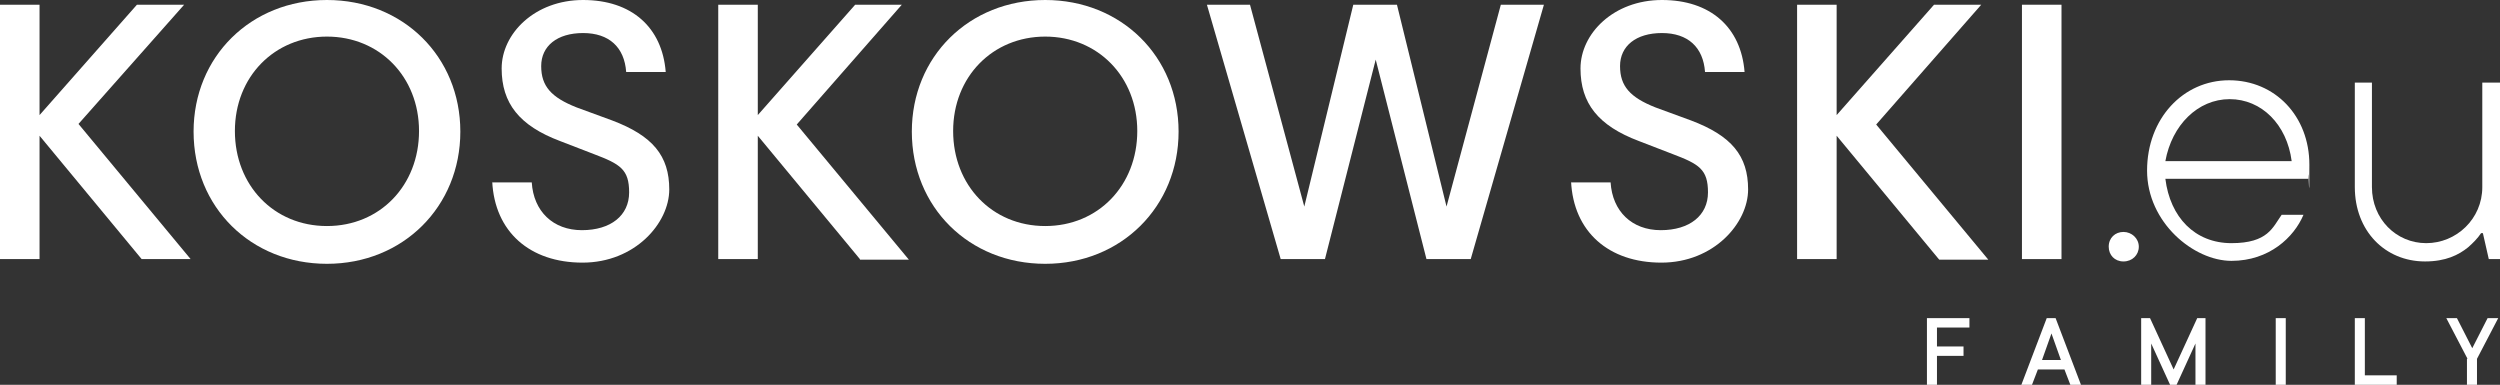
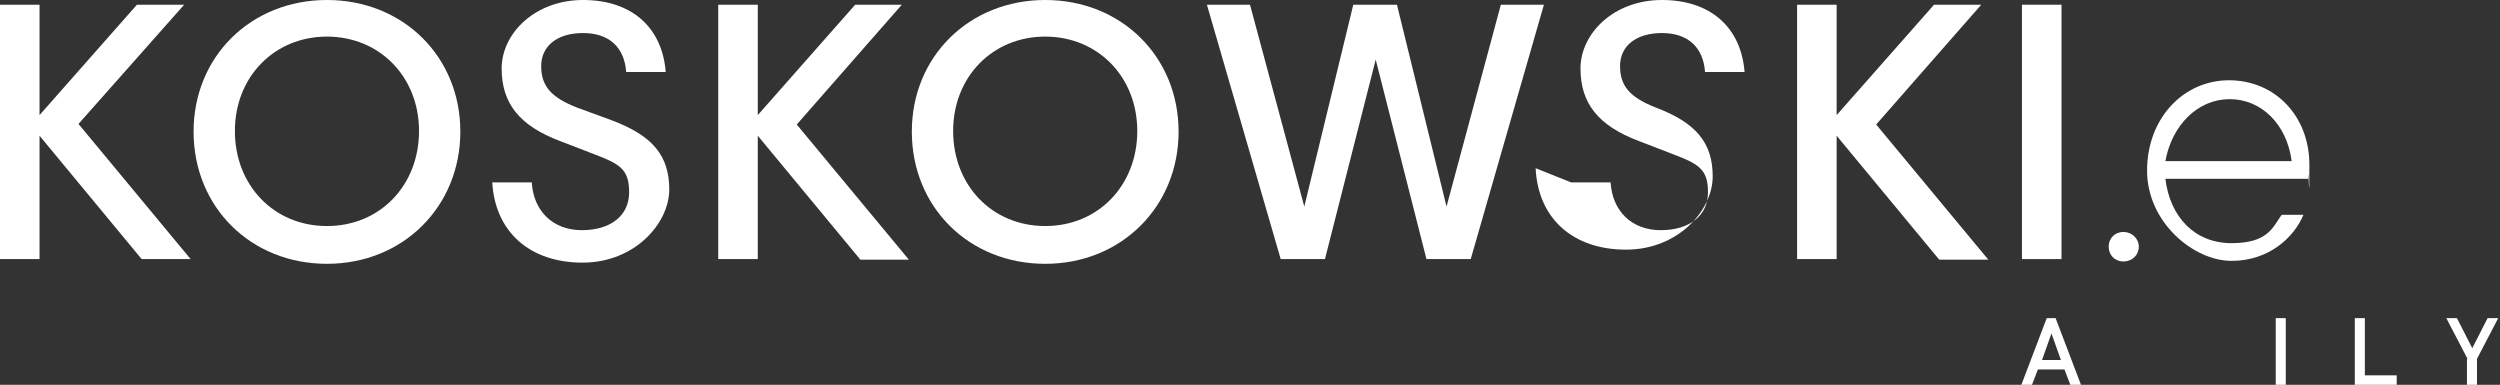
<svg xmlns="http://www.w3.org/2000/svg" id="uuid-abbfd6ab-997a-45c9-9e35-3f5abe3deef6" version="1.1" viewBox="0 0 423.6 65.2">
  <rect x="0" y="0" width="423.6" height="65.2" fill="#333333" stroke="none" />
  <defs>
    <style>
      .st0 {
        fill: #fff;
      }
    </style>
  </defs>
  <path class="st0" d="M24,43.9L6.7,23v20.9H0V.8h6.7v18.7L23.2.8h8L13.3,21l19,22.9s-8.3,0-8.3,0Z" />
  <path class="st0" d="M32.8,22.3C32.8,9.6,42.5,0,55.4,0s22.6,9.6,22.6,22.3-9.7,22.4-22.6,22.4-22.6-9.6-22.6-22.4ZM71,22.2c0-9.2-6.7-16-15.6-16s-15.6,6.8-15.6,16,6.6,16.1,15.6,16.1,15.6-6.9,15.6-16.1Z" />
  <path class="st0" d="M83.4,30.9h6.7c.3,4.9,3.6,8.1,8.5,8.1s8-2.5,8-6.4-1.5-4.8-6-6.5l-5.7-2.2c-6.9-2.6-9.9-6.4-9.9-12.3S90.6,0,98.8,0s13.4,4.6,14,12.2h-6.7c-.3-4.2-2.9-6.6-7.3-6.6s-7.1,2.2-7.1,5.6,1.7,5.3,6,7l6,2.2c6.9,2.6,9.7,6,9.7,11.7s-5.8,12.4-14.7,12.4-14.9-5.2-15.3-13.8h0Z" />
  <path class="st0" d="M145.7,43.9l-17.3-20.9v20.9h-6.7V.8h6.7v18.7L144.9.8h7.9l-17.8,20.3,19,22.9h-8.3,0Z" />
  <path class="st0" d="M154.5,22.3C154.5,9.6,164.2,0,177.1,0s22.6,9.6,22.6,22.3-9.7,22.4-22.6,22.4-22.6-9.6-22.6-22.4ZM192.7,22.2c0-9.2-6.7-16-15.6-16s-15.6,6.8-15.6,16,6.6,16.1,15.6,16.1,15.6-6.9,15.6-16.1Z" />
  <path class="st0" d="M261.6.8l-12.4,43.1h-7.5l-8.6-33.8-8.6,33.8h-7.5L204.5.8h7.3l9.2,34.2L229.3.8h7.4l8.4,34.2L254.3.8h7.3Z" />
-   <path class="st0" d="M266.2,30.9h6.7c.3,4.9,3.6,8.1,8.5,8.1s8-2.5,8-6.4-1.5-4.8-6-6.5l-5.7-2.2c-6.9-2.6-9.9-6.4-9.9-12.3S273.4,0,281.6,0s13.4,4.6,14,12.2h-6.7c-.3-4.2-2.9-6.6-7.3-6.6s-7.1,2.2-7.1,5.6,1.7,5.3,6,7l6,2.2c6.9,2.6,9.7,6,9.7,11.7s-5.8,12.4-14.7,12.4-14.9-5.2-15.3-13.8h0Z" />
+   <path class="st0" d="M266.2,30.9h6.7c.3,4.9,3.6,8.1,8.5,8.1s8-2.5,8-6.4-1.5-4.8-6-6.5l-5.7-2.2c-6.9-2.6-9.9-6.4-9.9-12.3S273.4,0,281.6,0s13.4,4.6,14,12.2h-6.7c-.3-4.2-2.9-6.6-7.3-6.6s-7.1,2.2-7.1,5.6,1.7,5.3,6,7c6.9,2.6,9.7,6,9.7,11.7s-5.8,12.4-14.7,12.4-14.9-5.2-15.3-13.8h0Z" />
  <path class="st0" d="M328.5,43.9l-17.3-20.9v20.9h-6.7V.8h6.7v18.7L327.7.8h8l-17.8,20.3,19,22.9h-8.3Z" />
  <path class="st0" d="M342.6.8h6.7v43.1h-6.7V.8Z" />
  <path class="st0" d="M357.3,41.8c0-1.5,1.1-2.5,2.5-2.5s2.6,1.1,2.6,2.5-1.1,2.5-2.6,2.5-2.5-1.1-2.5-2.5Z" />
  <path class="st0" d="M390.3,36.4c-1.6,3.8-5.8,7.8-12.2,7.8s-14.3-6.5-14.3-15.3,6.1-15.3,13.9-15.3,13.6,6.1,13.6,14.3-.1,1.2-.2,1.7v.7h-24.2c.8,6.5,5,10.9,11.2,10.9s7-2.7,8.5-4.8h3.7,0ZM388.3,27.3c-.8-6.2-5.1-10.5-10.5-10.5s-9.8,4.4-10.9,10.5c0,0,21.4,0,21.4,0Z" />
-   <path class="st0" d="M398.8,14h3.1v17.7c0,5.4,4.1,9.5,9.2,9.5s9.5-4.1,9.5-9.5V14h3.1v29.9h-2l-1-4.4h-.3c-.6.9-1.4,1.7-2.2,2.4-1.6,1.3-3.8,2.4-7.3,2.4-6.8,0-11.9-5.2-11.9-12.6V14h0Z" />
-   <path class="st0" d="M326.5,53.9h7.2v1.6h-5.5v3.2h4.5v1.6h-4.5v4.9h-1.7v-11.3h0Z" />
  <path class="st0" d="M346.9,53.9h1.4l4.3,11.3h-1.8l-1-2.6h-4.5l-1,2.6h-1.8l4.3-11.3h0ZM349.2,61l-1.6-4.5-1.6,4.5h3.2Z" />
-   <path class="st0" d="M362.9,53.9h1.4l4,8.7,4-8.7h1.4v11.3h-1.7v-7l-3.2,7h-1.1l-3.2-7v7h-1.7v-11.3h0Z" />
  <path class="st0" d="M385.6,53.9h1.7v11.3h-1.7s0-11.3,0-11.3Z" />
  <path class="st0" d="M399,53.9h1.7v9.7h5.4v1.6h-7.1v-11.3Z" />
  <path class="st0" d="M418.1,60.8l-3.6-6.9h1.8l2.6,5.1h0l2.6-5.1h1.8l-3.6,6.9v4.4h-1.7v-4.4h0Z" />
</svg>